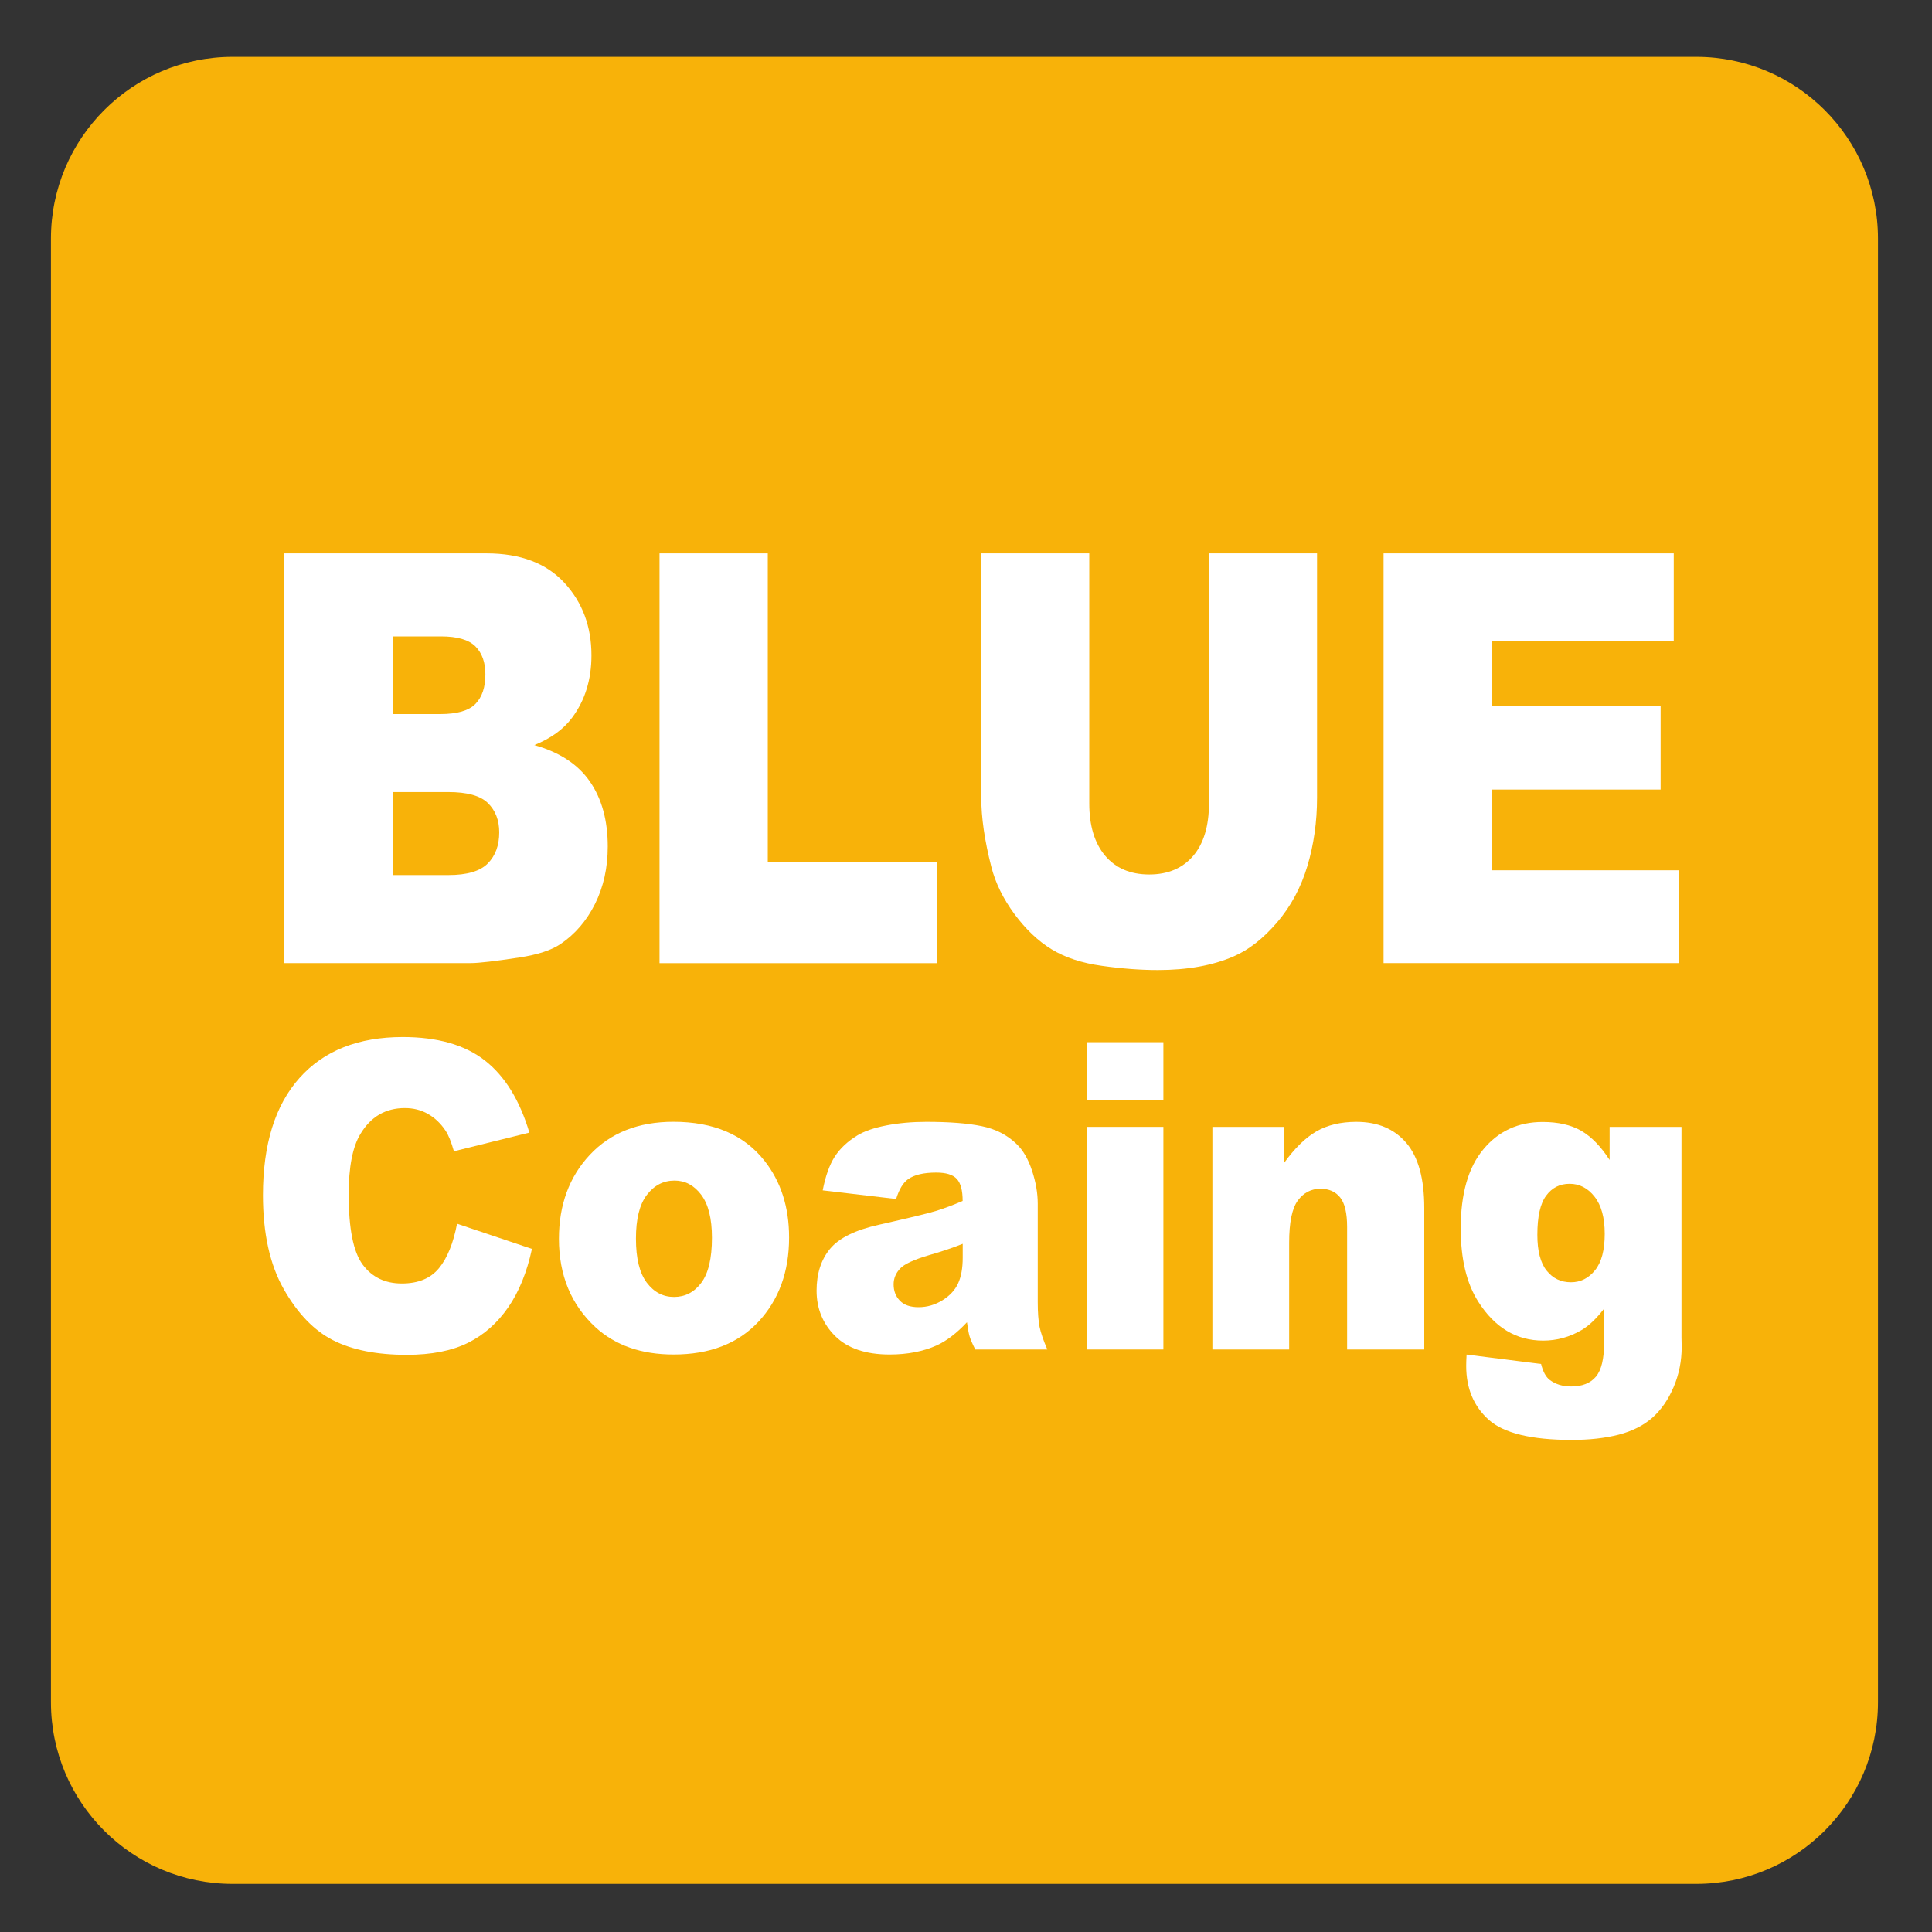
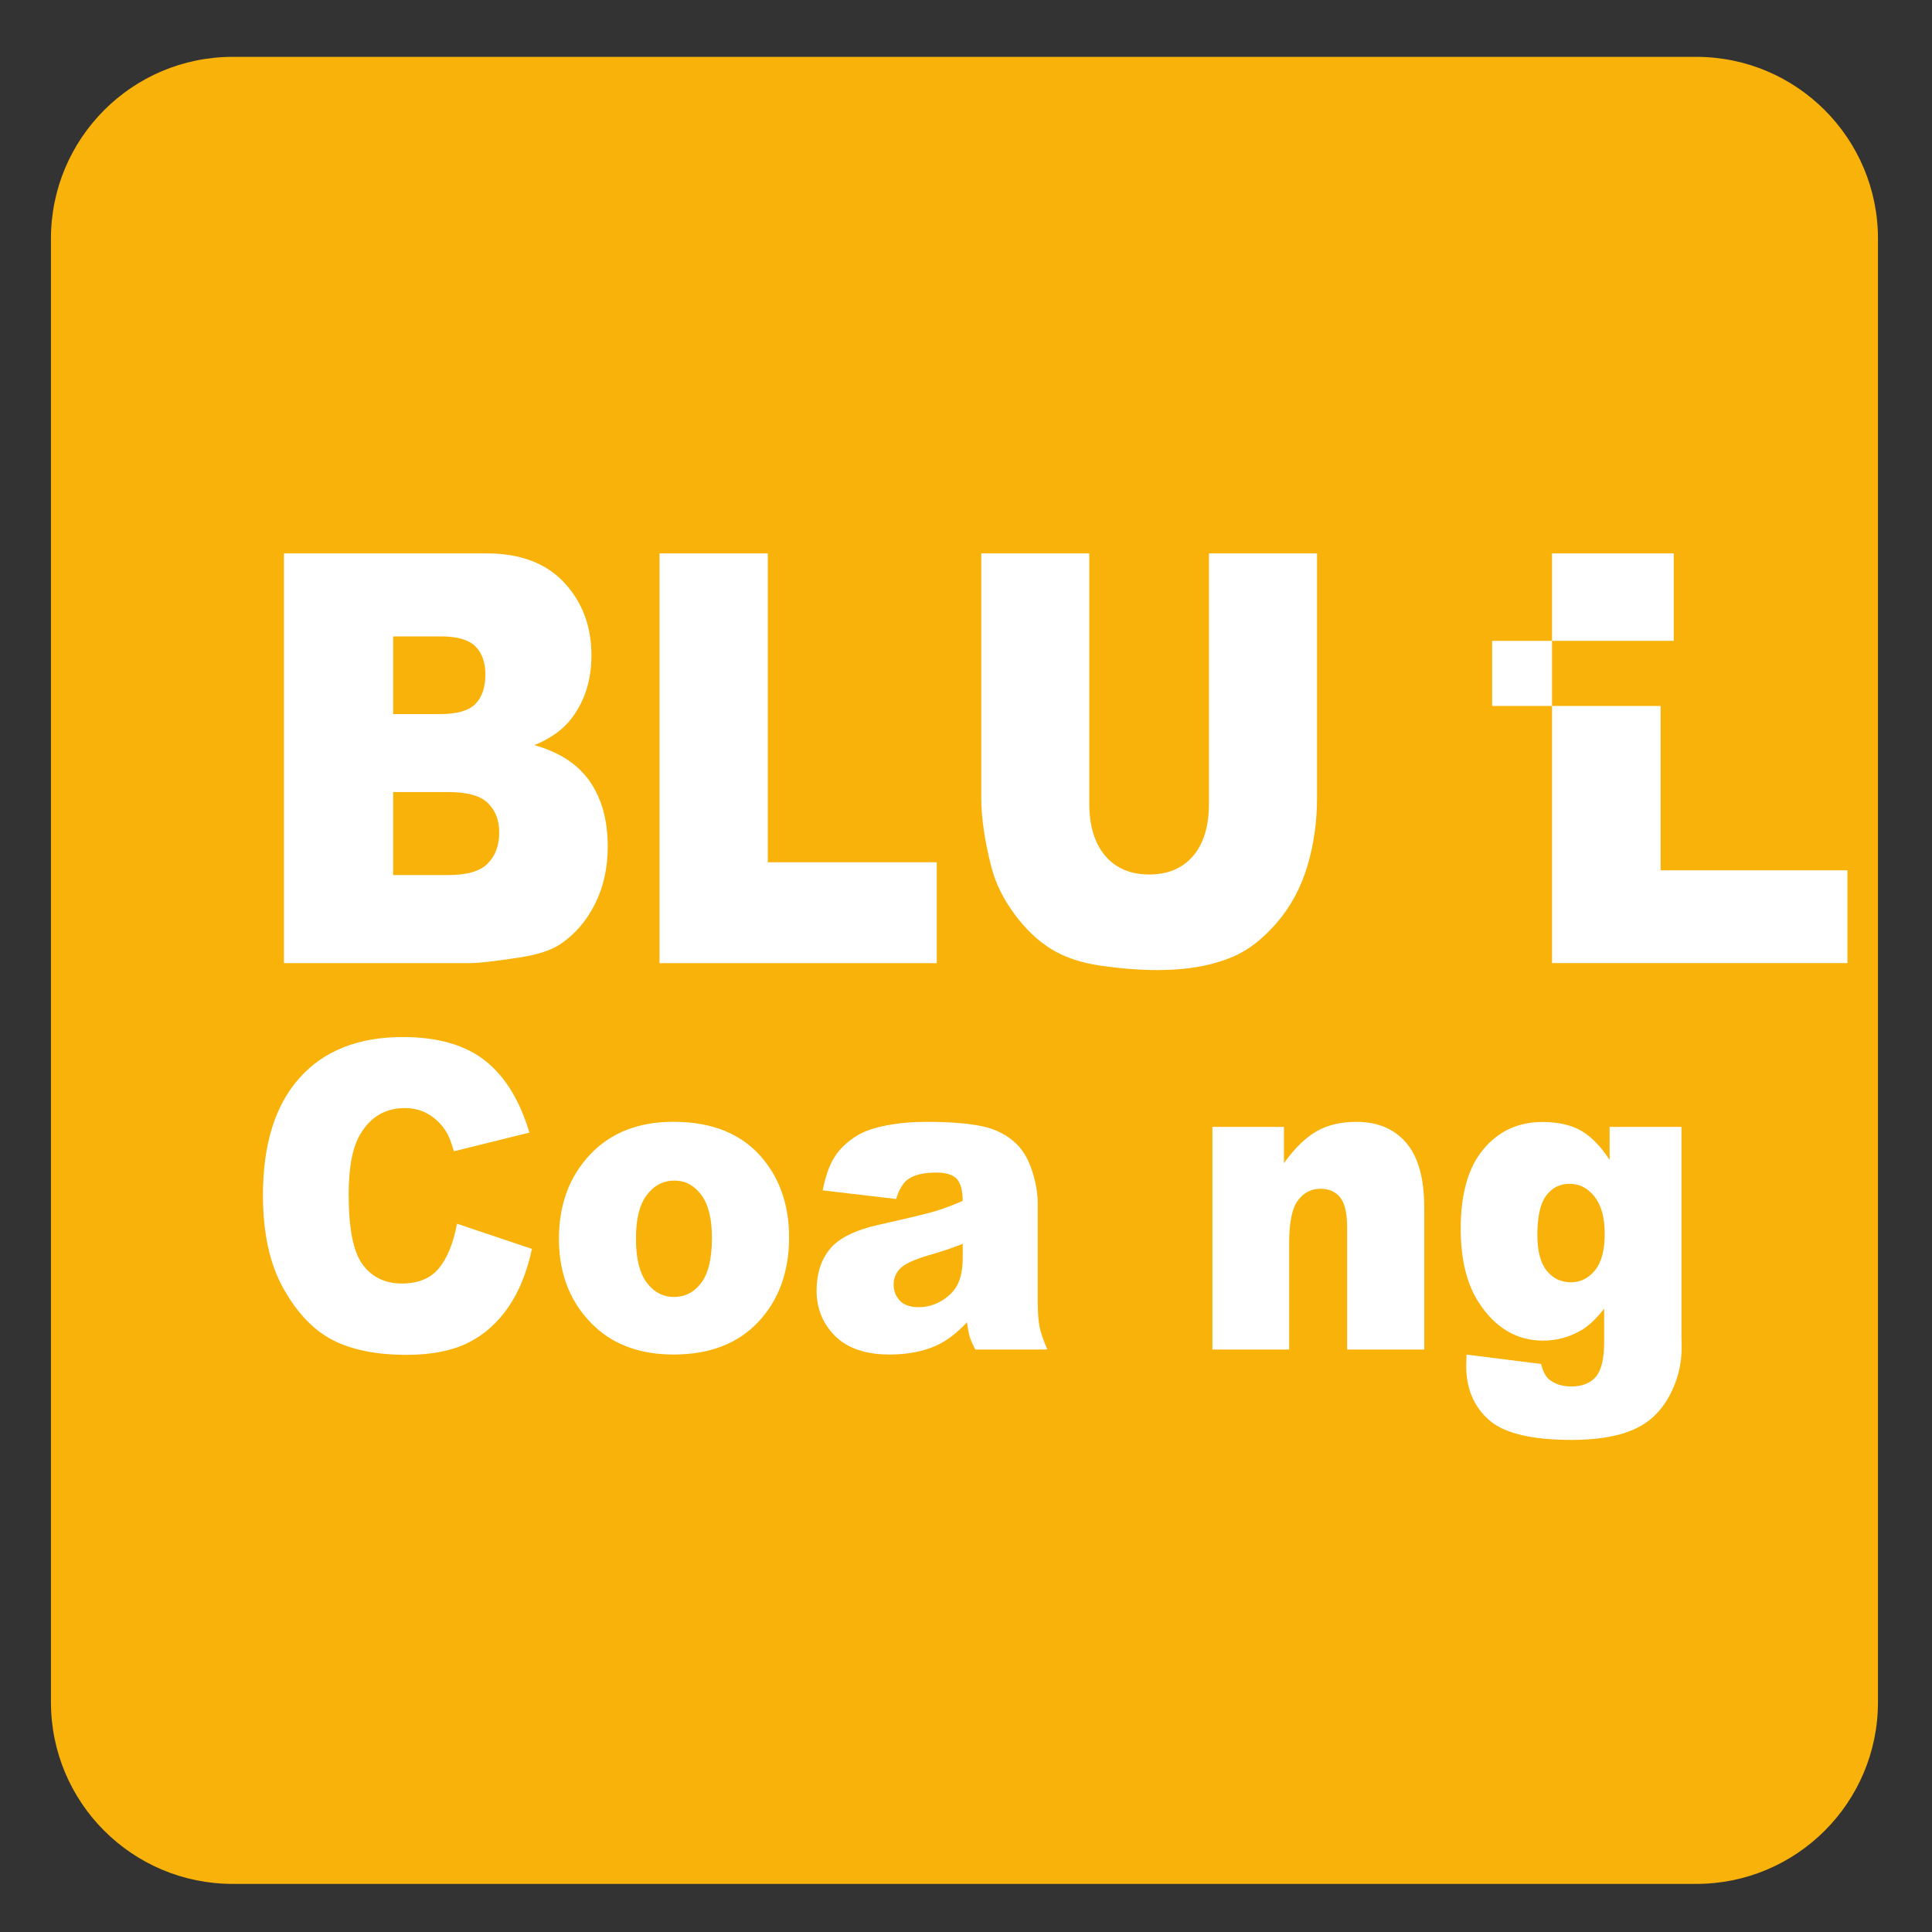
<svg xmlns="http://www.w3.org/2000/svg" version="1.1" x="0px" y="0px" viewBox="0 0 30 30" style="enable-background:new 0 0 30 30;" xml:space="preserve">
  <rect x="0" y="0" width="30" height="30" fill="#333333" stroke="none" />
  <g id="_x31_0080000004_x5F_Blue-Coating.svg">
    <g>
      <path style="fill:#F8B209;" d="M26.34,0.883H3.612c-1.557,0-2.821,1.264-2.821,2.823v22.725c0,1.56,1.264,2.822,2.821,2.822H26.34    c1.557,0,2.821-1.262,2.821-2.822V3.706C29.161,2.147,27.897,0.883,26.34,0.883" />
    </g>
    <g>
      <path style="fill:#FFFFFF;" d="M4.409,8.593h3.146c0.524,0,0.927,0.152,1.208,0.456s0.421,0.68,0.421,1.128    c0,0.376-0.1,0.699-0.301,0.968c-0.133,0.179-0.329,0.321-0.586,0.425c0.391,0.11,0.679,0.299,0.863,0.566    c0.185,0.268,0.277,0.604,0.277,1.009c0,0.33-0.066,0.626-0.197,0.89c-0.131,0.263-0.311,0.472-0.538,0.625    c-0.141,0.095-0.354,0.165-0.638,0.208c-0.379,0.058-0.63,0.087-0.753,0.087H4.409V8.593z M6.105,11.088h0.731    c0.262,0,0.445-0.053,0.547-0.158c0.103-0.106,0.154-0.258,0.154-0.458c0-0.185-0.051-0.33-0.154-0.434S7.102,9.882,6.847,9.882    H6.105V11.088z M6.105,13.588h0.857c0.29,0,0.494-0.06,0.612-0.18c0.119-0.12,0.178-0.281,0.178-0.484    c0-0.188-0.059-0.339-0.176-0.454s-0.323-0.171-0.618-0.171H6.105V13.588z" />
      <path style="fill:#FFFFFF;" d="M10.241,8.593h1.681v4.796h2.624v1.567h-4.305V8.593z" />
      <path style="fill:#FFFFFF;" d="M18.773,8.593h1.678v3.791c0,0.376-0.05,0.73-0.15,1.064c-0.1,0.334-0.257,0.626-0.471,0.876    c-0.215,0.25-0.439,0.426-0.674,0.527c-0.327,0.142-0.719,0.212-1.177,0.212c-0.265,0-0.554-0.021-0.866-0.065    c-0.313-0.043-0.574-0.129-0.785-0.258c-0.21-0.128-0.402-0.312-0.577-0.548c-0.174-0.237-0.294-0.481-0.358-0.733    c-0.104-0.405-0.156-0.764-0.156-1.076V8.593h1.677v3.881c0,0.347,0.082,0.618,0.246,0.813c0.165,0.195,0.393,0.292,0.685,0.292    c0.29,0,0.517-0.096,0.682-0.288c0.164-0.192,0.246-0.465,0.246-0.817V8.593z" />
-       <path style="fill:#FFFFFF;" d="M21.484,8.593h4.506v1.358h-2.82v1.011h2.616v1.298H23.17v1.254h2.901v1.441h-4.587V8.593z" />
+       <path style="fill:#FFFFFF;" d="M21.484,8.593h4.506v1.358h-2.82v1.011h2.616v1.298v1.254h2.901v1.441h-4.587V8.593z" />
      <path style="fill:#FFFFFF;" d="M7.097,19.002l1.163,0.391c-0.078,0.362-0.201,0.665-0.369,0.908s-0.376,0.427-0.625,0.551    c-0.249,0.123-0.566,0.186-0.951,0.186c-0.467,0-0.848-0.076-1.144-0.227s-0.551-0.416-0.766-0.795    c-0.215-0.38-0.322-0.865-0.322-1.458c0-0.789,0.189-1.396,0.567-1.819c0.378-0.424,0.913-0.636,1.604-0.636    c0.541,0,0.966,0.122,1.276,0.365c0.31,0.242,0.54,0.616,0.69,1.119l-1.172,0.29c-0.041-0.146-0.084-0.252-0.129-0.319    c-0.074-0.112-0.165-0.199-0.272-0.26c-0.107-0.062-0.228-0.092-0.36-0.092c-0.301,0-0.531,0.135-0.691,0.403    c-0.121,0.199-0.182,0.513-0.182,0.939c0,0.529,0.072,0.892,0.217,1.088s0.348,0.294,0.609,0.294c0.254,0,0.446-0.079,0.576-0.237    S7.039,19.304,7.097,19.002z" />
      <path style="fill:#FFFFFF;" d="M8.679,19.236c0-0.527,0.16-0.962,0.48-1.304s0.753-0.513,1.298-0.513    c0.623,0,1.094,0.201,1.412,0.603c0.256,0.323,0.384,0.722,0.384,1.194c0,0.532-0.159,0.968-0.476,1.308    c-0.317,0.339-0.756,0.509-1.317,0.509c-0.5,0-0.904-0.141-1.213-0.423C8.869,20.261,8.679,19.803,8.679,19.236z M9.875,19.233    c0,0.308,0.056,0.536,0.168,0.684s0.253,0.222,0.423,0.222c0.172,0,0.313-0.073,0.423-0.219s0.166-0.379,0.166-0.699    c0-0.3-0.056-0.522-0.167-0.669s-0.249-0.22-0.413-0.22c-0.174,0-0.317,0.074-0.431,0.223S9.875,18.93,9.875,19.233z" />
      <path style="fill:#FFFFFF;" d="M13.915,18.618l-1.14-0.134c0.043-0.221,0.105-0.396,0.186-0.522s0.198-0.237,0.35-0.33    c0.109-0.067,0.26-0.119,0.451-0.156s0.398-0.056,0.621-0.056c0.357,0,0.645,0.022,0.861,0.067    c0.217,0.044,0.397,0.137,0.542,0.278c0.102,0.098,0.181,0.235,0.24,0.415c0.059,0.179,0.088,0.35,0.088,0.513v1.526    c0,0.163,0.01,0.29,0.028,0.383c0.019,0.092,0.059,0.21,0.121,0.353h-1.119c-0.045-0.089-0.074-0.156-0.088-0.203    s-0.027-0.12-0.041-0.22c-0.156,0.167-0.312,0.286-0.466,0.358c-0.211,0.095-0.456,0.143-0.735,0.143    c-0.371,0-0.653-0.096-0.845-0.286c-0.192-0.191-0.289-0.427-0.289-0.706c0-0.263,0.069-0.479,0.208-0.648    c0.139-0.169,0.395-0.295,0.768-0.377c0.447-0.101,0.737-0.17,0.87-0.21c0.133-0.041,0.273-0.093,0.422-0.158    c0-0.163-0.03-0.276-0.091-0.342s-0.167-0.098-0.319-0.098c-0.195,0-0.342,0.034-0.439,0.104    C14.023,18.366,13.961,18.469,13.915,18.618z M14.949,19.314c-0.164,0.065-0.335,0.123-0.513,0.173    c-0.242,0.071-0.396,0.142-0.46,0.212c-0.066,0.071-0.1,0.152-0.1,0.244c0,0.104,0.033,0.188,0.098,0.255s0.162,0.1,0.289,0.1    c0.133,0,0.256-0.036,0.371-0.107s0.195-0.159,0.243-0.262c0.048-0.104,0.072-0.237,0.072-0.402V19.314z" />
-       <path style="fill:#FFFFFF;" d="M16.873,16.183h1.192v0.901h-1.192V16.183z M16.873,17.498h1.192v3.457h-1.192V17.498z" />
      <path style="fill:#FFFFFF;" d="M18.827,17.498h1.11v0.563c0.166-0.23,0.334-0.395,0.504-0.493s0.377-0.148,0.621-0.148    c0.33,0,0.589,0.109,0.775,0.327c0.187,0.219,0.279,0.556,0.279,1.011v2.197h-1.198v-1.9c0-0.218-0.036-0.371-0.108-0.461    s-0.174-0.135-0.305-0.135c-0.145,0-0.262,0.061-0.352,0.182c-0.09,0.122-0.135,0.34-0.135,0.654v1.66h-1.192V17.498z" />
      <path style="fill:#FFFFFF;" d="M24.994,17.498h1.116v3.266l0.003,0.152c0,0.217-0.041,0.424-0.124,0.62s-0.193,0.355-0.331,0.478    c-0.138,0.121-0.312,0.209-0.524,0.264c-0.212,0.054-0.455,0.081-0.729,0.081c-0.625,0-1.054-0.104-1.287-0.312    s-0.351-0.487-0.351-0.837c0-0.043,0.002-0.102,0.006-0.176l1.157,0.146c0.029,0.119,0.074,0.202,0.135,0.248    c0.088,0.066,0.198,0.101,0.331,0.101c0.172,0,0.301-0.051,0.386-0.153c0.085-0.102,0.127-0.279,0.127-0.533v-0.524    c-0.117,0.154-0.234,0.266-0.352,0.335c-0.184,0.108-0.382,0.163-0.595,0.163c-0.416,0-0.752-0.202-1.008-0.605    c-0.182-0.286-0.272-0.665-0.272-1.136c0-0.539,0.117-0.949,0.352-1.23c0.234-0.282,0.541-0.424,0.92-0.424    c0.242,0,0.442,0.046,0.6,0.137c0.157,0.092,0.304,0.242,0.44,0.453V17.498z M23.872,19.175c0,0.249,0.048,0.435,0.144,0.555    c0.096,0.121,0.222,0.181,0.378,0.181c0.148,0,0.273-0.062,0.374-0.187c0.101-0.125,0.15-0.313,0.15-0.565    s-0.053-0.444-0.158-0.577c-0.105-0.134-0.234-0.2-0.387-0.2s-0.273,0.061-0.364,0.184C23.918,18.686,23.872,18.89,23.872,19.175z    " />
    </g>
  </g>
  <g id="Layer_1">
</g>
</svg>